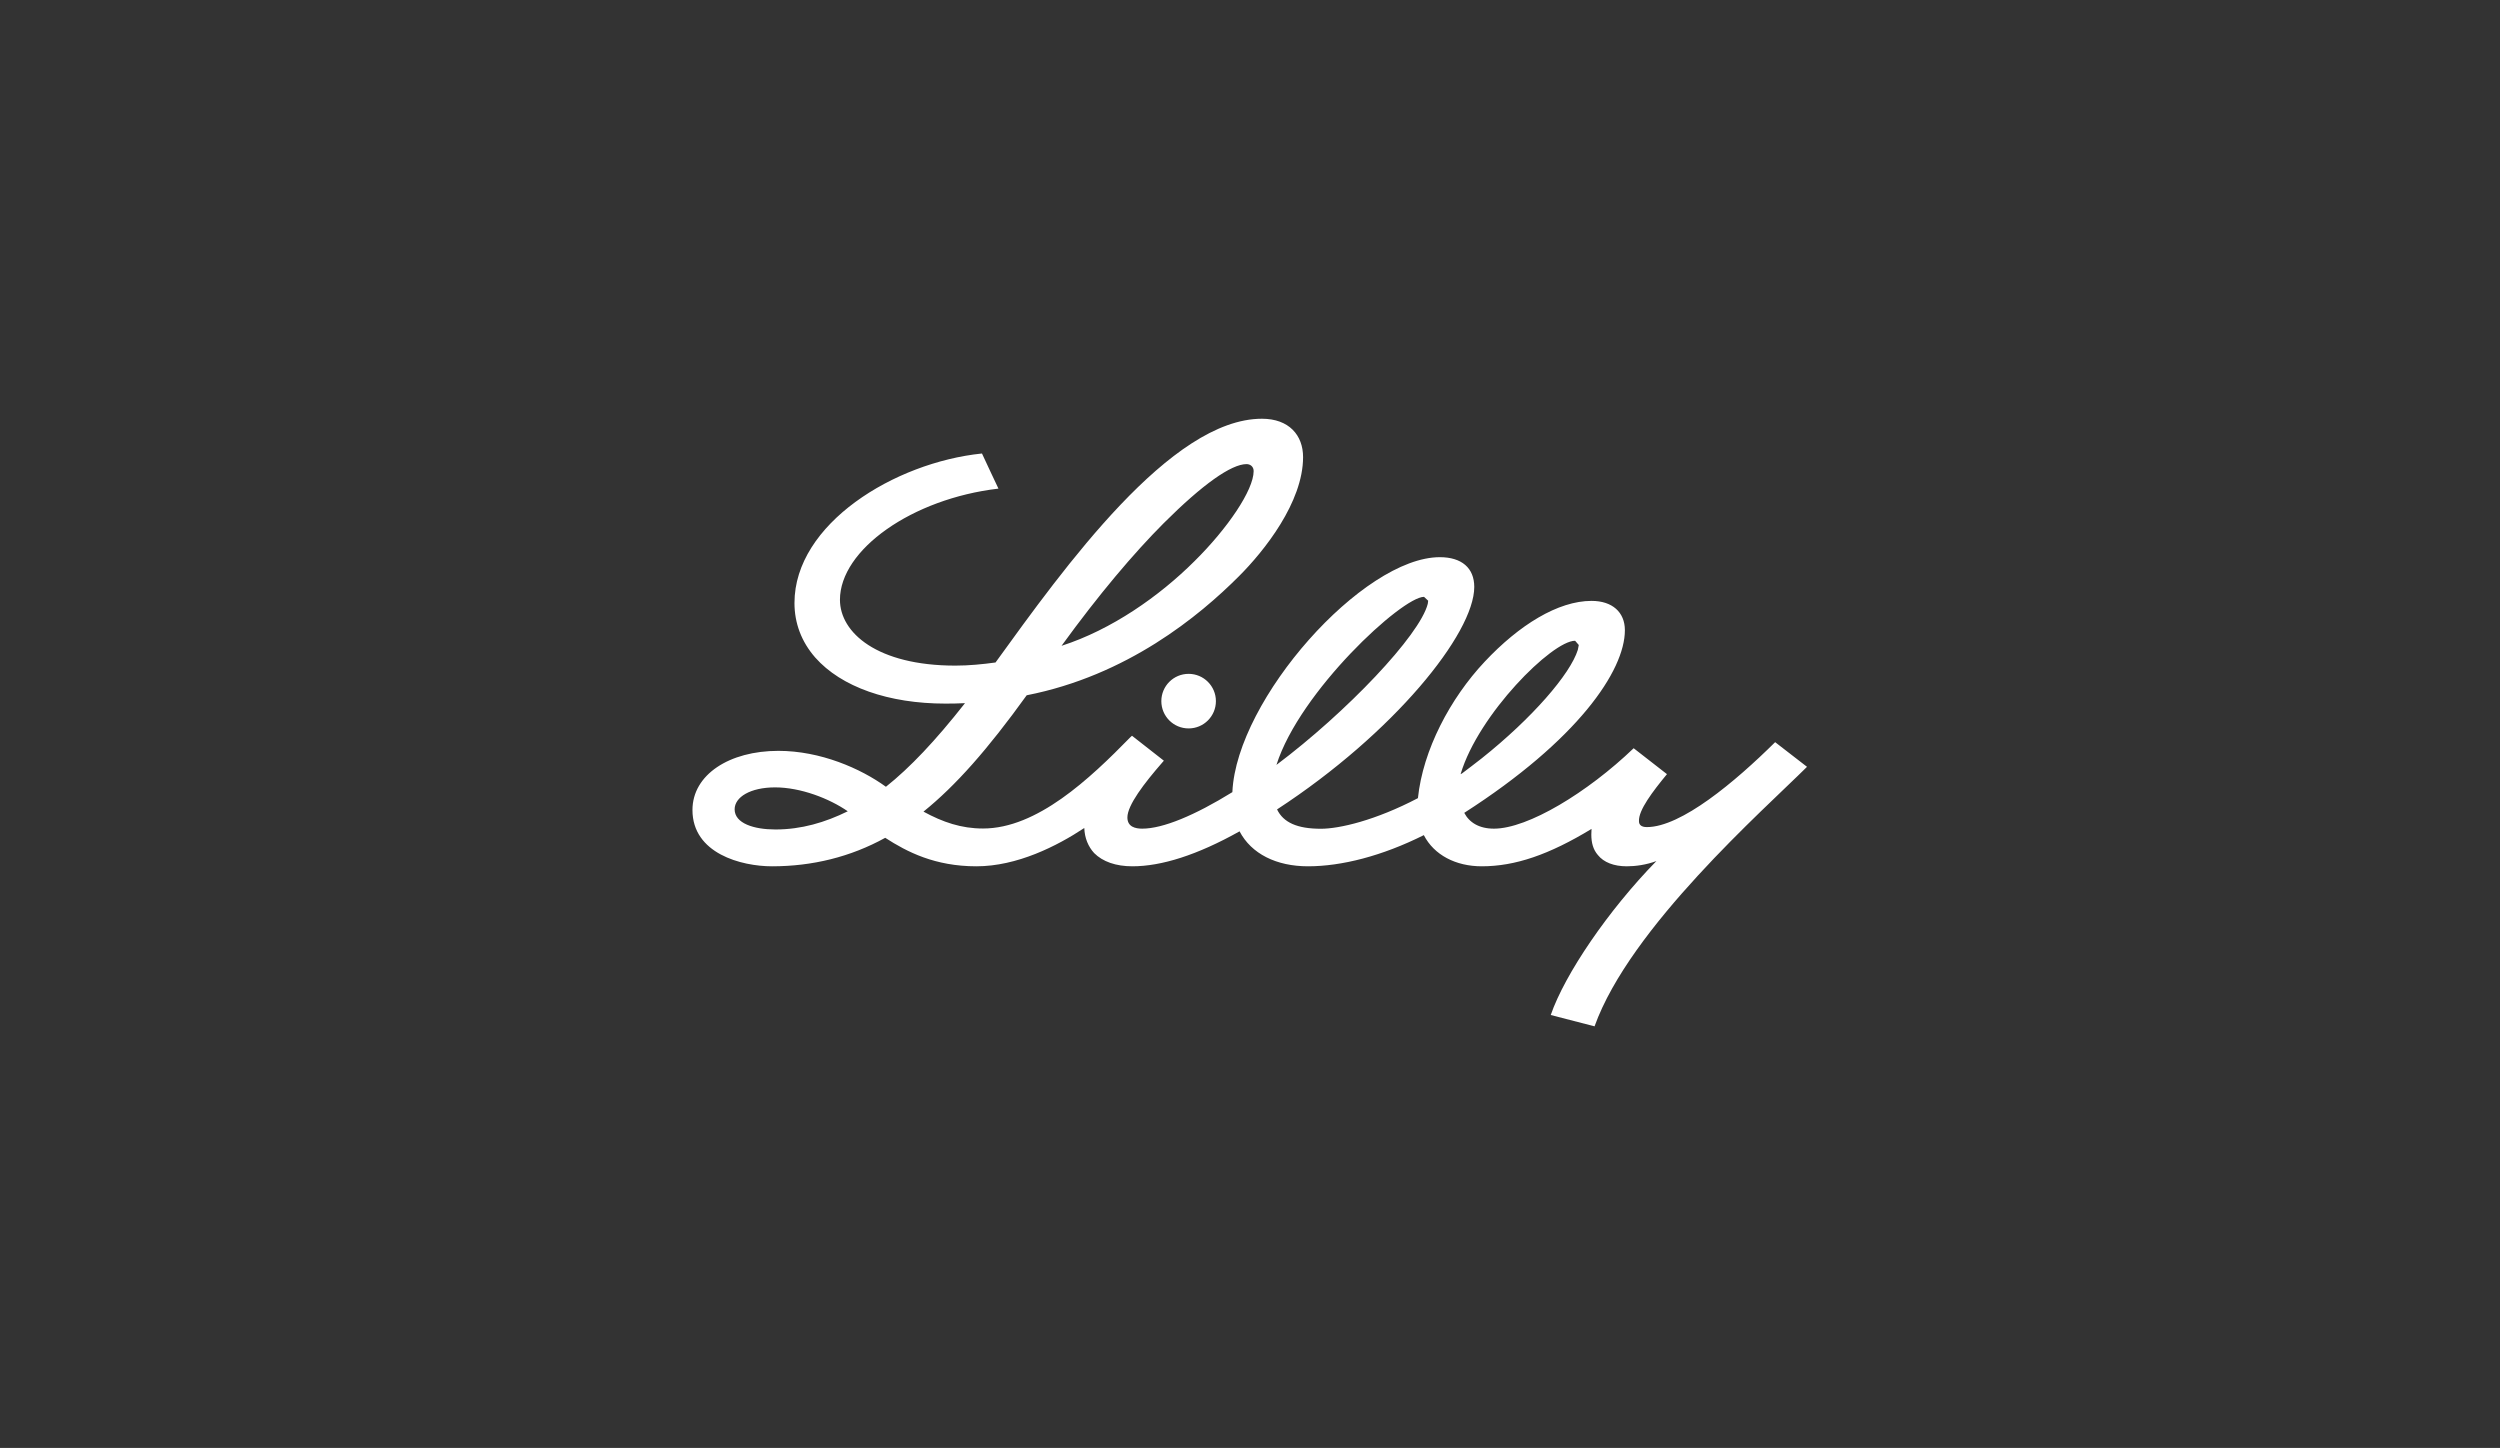
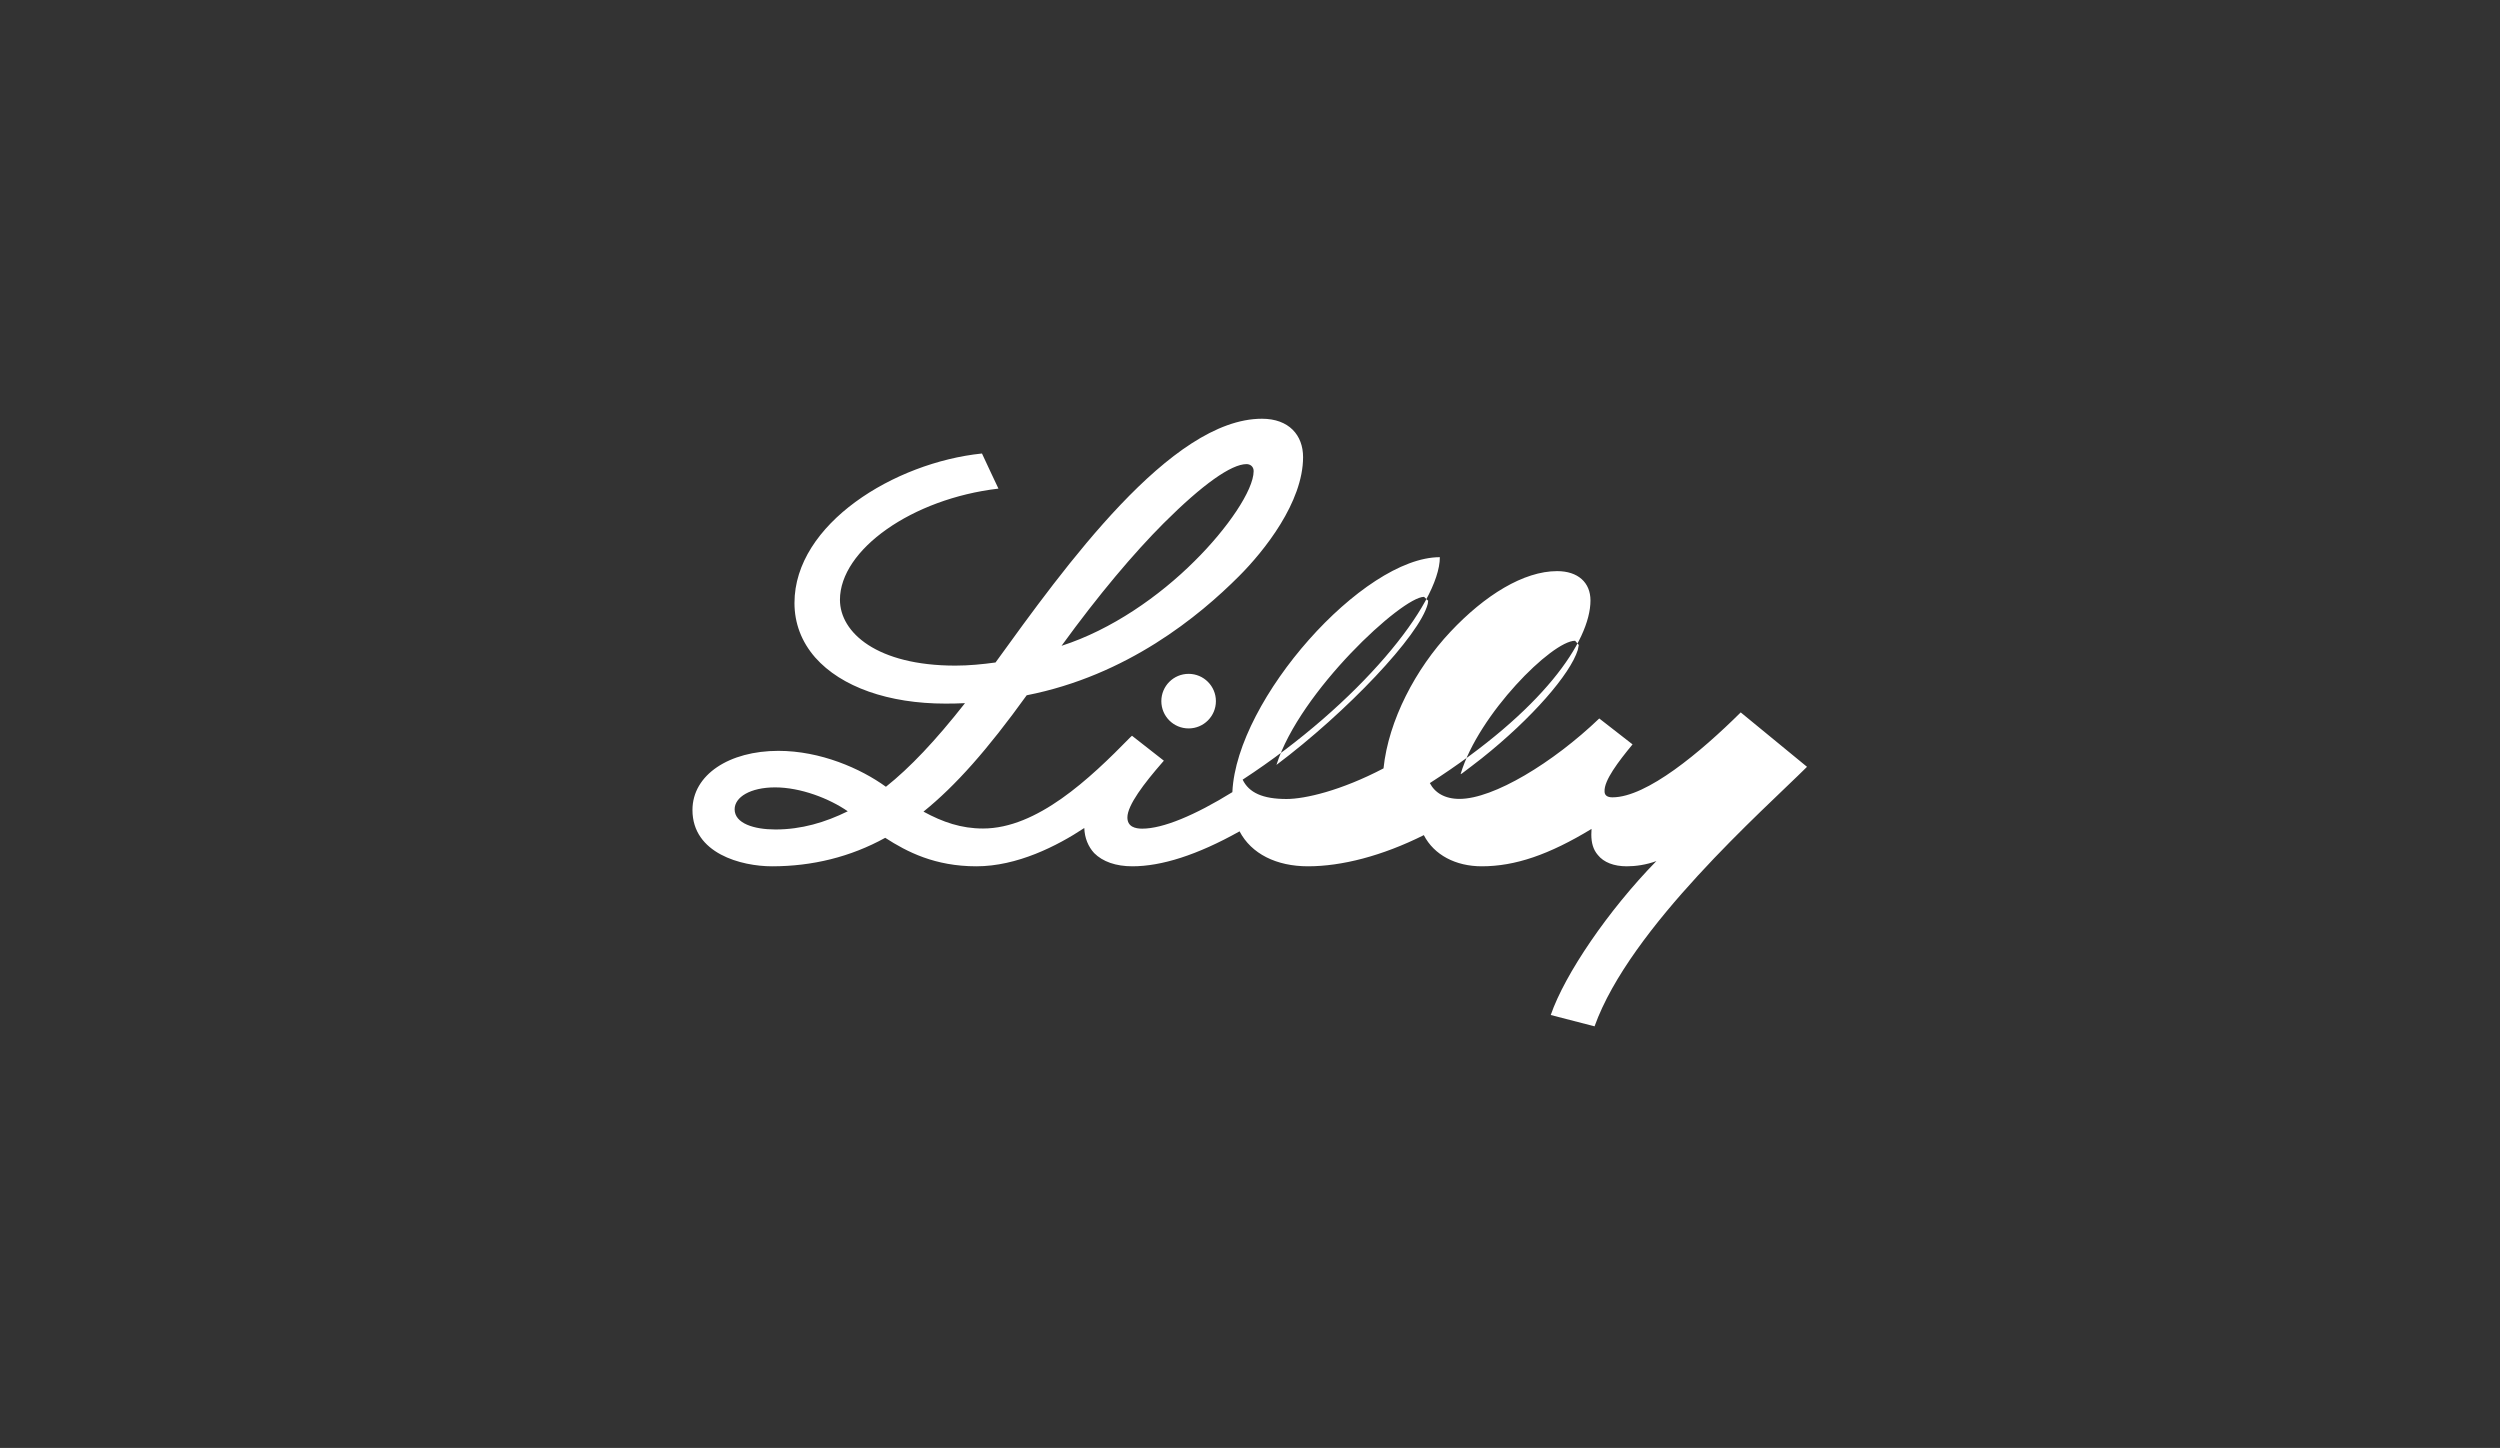
<svg xmlns="http://www.w3.org/2000/svg" version="1.1" id="Layer_1" x="0px" y="0px" width="1200px" height="695px" viewBox="0 0 1200 695" enable-background="new 0 0 1200 695" xml:space="preserve">
  <rect x="0" y="0" width="1200" height="695" fill="#333333" stroke="none" />
  <g>
-     <path fill="#FFFFFF" d="M701.796,371.228c2.934-2.184,6.232-4.754,9.433-7.229c24.18-19.256,42.492-40.405,46.129-52.071   l0.46-2.327l-1.768-2.038c-11.059,0-46.374,35.312-54.911,63.859v0.17L701.796,371.228 M612.691,367.152   c33.661-25.27,68.828-62.208,72.637-77.317l0.194-1.479l-1.99-1.869C673.007,286.486,623.895,331.816,612.691,367.152    M406.927,389.415c-8.827-6.111-22.578-11.471-34.876-11.471c-11.858,0-19.426,4.657-19.426,10.526   c0,6.768,9.287,9.678,19.595,9.678C384.664,398.148,396.062,394.775,406.927,389.415 M509.541,309.989   c24.035-7.737,46.931-23.793,63.834-40.648c15.789-15.595,28.374-34.077,28.374-43.219c0-2.111-1.55-3.348-3.419-3.348   c-7.273,0-21.004,9.652-39.678,28.279C544.175,265.557,527.441,285.348,509.541,309.989 M867.368,368.072   c-20.664,20.592-84.932,77.029-101.984,124.565l-21.028-5.433c6.793-19.672,27.651-50.302,50.713-73.9   c-4.924,1.844-10.09,2.522-14.211,2.522c-6.183,0-11.083-1.889-13.896-5.433c-2.232-2.571-3.128-5.844-3.128-9.796l0.097-2.716   c-20.374,12.367-36.623,17.945-52.703,17.945c-12.467,0-22.893-5.433-27.793-14.962c-20.011,10.014-39.485,14.962-55.589,14.962   c-15.156,0-27.187-5.965-32.862-16.782c-20.374,11.423-37.544,16.782-51.44,16.782c-7.955,0-14.235-2.232-18.336-6.329   c-2.862-3.104-4.585-7.228-4.754-12.055c-13.073,8.661-32.232,18.384-51.803,18.384c-19.838,0-33.274-6.886-43.751-13.679   c-16.709,9.218-35.045,13.679-54.326,13.679c-14.675,0-38.198-6.111-38.198-27.018c0-16.976,17.703-28.398,41.229-28.398   c20.201,0,39.481,8.44,51.634,17.242c11.543-9.19,23.696-21.997,37.955-40.139c-3.177,0.17-6.353,0.218-9.36,0.218   c-27.336,0-50.035-7.979-62.527-22.118c-6.644-7.591-9.965-16.54-9.965-26.168c0-37.981,47.997-67.449,90.001-71.765   c2.862,6.258,5.215,11.085,7.907,16.856c-41.544,4.85-76.08,29.371-76.08,53.355c0,15.765,17.824,31.603,55.416,31.603   c6.453,0,12.928-0.632,19.26-1.504c33.152-45.838,84.181-116.996,127.884-116.996c12.952,0,19.741,7.882,19.741,18.408   c0,21.658-18.627,45.037-30.751,57.163c-19.111,19.159-53.721,47.705-101.911,57.165c-18.796,26.094-34.101,43.388-49.547,55.852   c9.311,5.069,18.139,8.101,28.568,8.101c25.927,0,51.149-23.765,70.772-43.848l0.751-0.679l15.301,11.979l-0.751,0.851   c-8.682,9.965-16.758,20.492-16.758,26.384c0,4.512,3.806,5.384,7.107,5.384c9.966,0,25.27-6.402,43.291-17.533v-0.169   c2.083-44.457,62.668-112.607,99.582-112.607c10.453,0,16.516,5.166,16.516,14.285c0,22.336-38.589,70.186-94.658,106.785   c3.007,6.256,9.626,9.287,21.049,9.287c8.806,0,26.049-3.951,46.568-14.695c2.377-23.042,15.471-47.852,32.038-65.482   c16.588-17.682,35.239-29.201,51.294-29.201c9.99,0,16.007,5.457,16.007,14.066c0,19.5-22.751,52.8-77.101,87.676   c2.402,4.606,7.107,7.588,14.26,7.588c16.249,0,44.82-17.291,67.059-38.609l15.983,12.443c-6.813,8.27-13.751,17.339-13.436,22.602   c0,1.675,1.09,2.813,3.782,2.813c16.422,0,42.298-21.658,61.578-40.768L867.368,368.072z M570.539,323.449   c7.252,0,13.097,5.893,13.097,13.097c0,7.225-5.844,13.097-13.097,13.097c-7.277,0-13.097-5.872-13.097-13.097   C557.441,329.342,563.261,323.449,570.539,323.449" />
+     <path fill="#FFFFFF" d="M701.796,371.228c2.934-2.184,6.232-4.754,9.433-7.229c24.18-19.256,42.492-40.405,46.129-52.071   l0.46-2.327l-1.768-2.038c-11.059,0-46.374,35.312-54.911,63.859v0.17L701.796,371.228 M612.691,367.152   c33.661-25.27,68.828-62.208,72.637-77.317l0.194-1.479l-1.99-1.869C673.007,286.486,623.895,331.816,612.691,367.152    M406.927,389.415c-8.827-6.111-22.578-11.471-34.876-11.471c-11.858,0-19.426,4.657-19.426,10.526   c0,6.768,9.287,9.678,19.595,9.678C384.664,398.148,396.062,394.775,406.927,389.415 M509.541,309.989   c24.035-7.737,46.931-23.793,63.834-40.648c15.789-15.595,28.374-34.077,28.374-43.219c0-2.111-1.55-3.348-3.419-3.348   c-7.273,0-21.004,9.652-39.678,28.279C544.175,265.557,527.441,285.348,509.541,309.989 M867.368,368.072   c-20.664,20.592-84.932,77.029-101.984,124.565l-21.028-5.433c6.793-19.672,27.651-50.302,50.713-73.9   c-4.924,1.844-10.09,2.522-14.211,2.522c-6.183,0-11.083-1.889-13.896-5.433c-2.232-2.571-3.128-5.844-3.128-9.796l0.097-2.716   c-20.374,12.367-36.623,17.945-52.703,17.945c-12.467,0-22.893-5.433-27.793-14.962c-20.011,10.014-39.485,14.962-55.589,14.962   c-15.156,0-27.187-5.965-32.862-16.782c-20.374,11.423-37.544,16.782-51.44,16.782c-7.955,0-14.235-2.232-18.336-6.329   c-2.862-3.104-4.585-7.228-4.754-12.055c-13.073,8.661-32.232,18.384-51.803,18.384c-19.838,0-33.274-6.886-43.751-13.679   c-16.709,9.218-35.045,13.679-54.326,13.679c-14.675,0-38.198-6.111-38.198-27.018c0-16.976,17.703-28.398,41.229-28.398   c20.201,0,39.481,8.44,51.634,17.242c11.543-9.19,23.696-21.997,37.955-40.139c-3.177,0.17-6.353,0.218-9.36,0.218   c-27.336,0-50.035-7.979-62.527-22.118c-6.644-7.591-9.965-16.54-9.965-26.168c0-37.981,47.997-67.449,90.001-71.765   c2.862,6.258,5.215,11.085,7.907,16.856c-41.544,4.85-76.08,29.371-76.08,53.355c0,15.765,17.824,31.603,55.416,31.603   c6.453,0,12.928-0.632,19.26-1.504c33.152-45.838,84.181-116.996,127.884-116.996c12.952,0,19.741,7.882,19.741,18.408   c0,21.658-18.627,45.037-30.751,57.163c-19.111,19.159-53.721,47.705-101.911,57.165c-18.796,26.094-34.101,43.388-49.547,55.852   c9.311,5.069,18.139,8.101,28.568,8.101c25.927,0,51.149-23.765,70.772-43.848l0.751-0.679l15.301,11.979l-0.751,0.851   c-8.682,9.965-16.758,20.492-16.758,26.384c0,4.512,3.806,5.384,7.107,5.384c9.966,0,25.27-6.402,43.291-17.533v-0.169   c2.083-44.457,62.668-112.607,99.582-112.607c0,22.336-38.589,70.186-94.658,106.785   c3.007,6.256,9.626,9.287,21.049,9.287c8.806,0,26.049-3.951,46.568-14.695c2.377-23.042,15.471-47.852,32.038-65.482   c16.588-17.682,35.239-29.201,51.294-29.201c9.99,0,16.007,5.457,16.007,14.066c0,19.5-22.751,52.8-77.101,87.676   c2.402,4.606,7.107,7.588,14.26,7.588c16.249,0,44.82-17.291,67.059-38.609l15.983,12.443c-6.813,8.27-13.751,17.339-13.436,22.602   c0,1.675,1.09,2.813,3.782,2.813c16.422,0,42.298-21.658,61.578-40.768L867.368,368.072z M570.539,323.449   c7.252,0,13.097,5.893,13.097,13.097c0,7.225-5.844,13.097-13.097,13.097c-7.277,0-13.097-5.872-13.097-13.097   C557.441,329.342,563.261,323.449,570.539,323.449" />
  </g>
</svg>